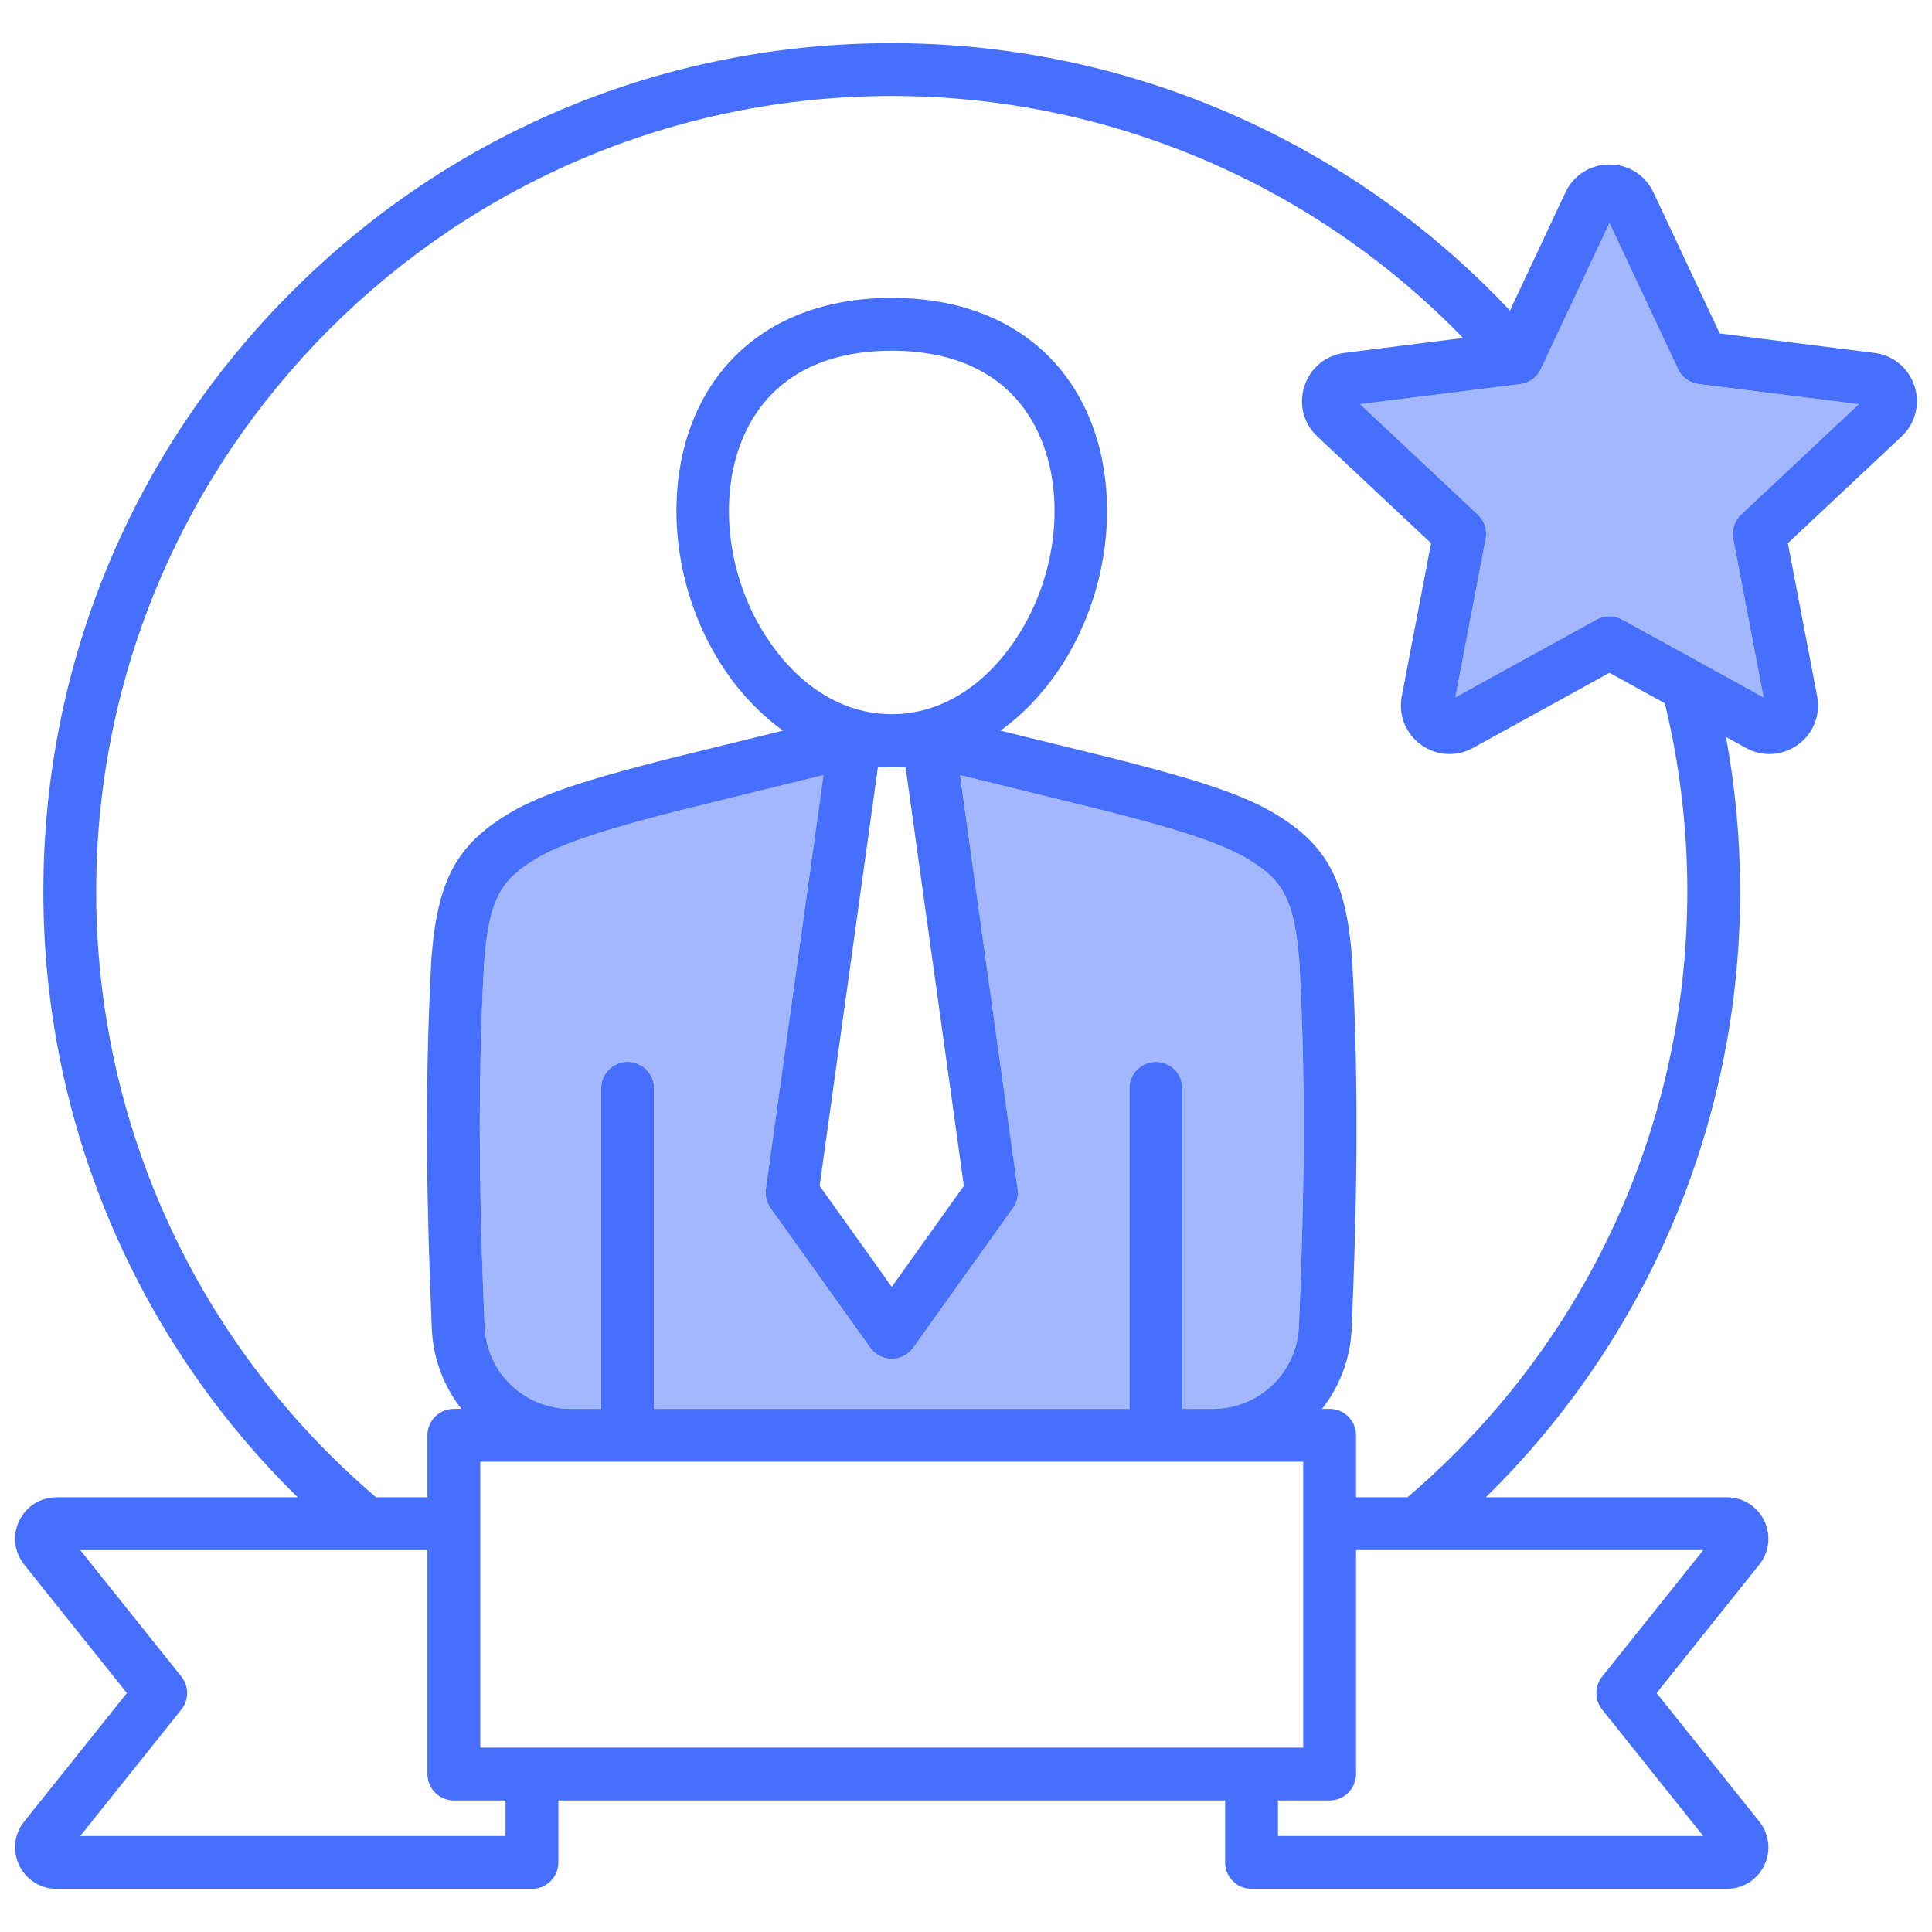
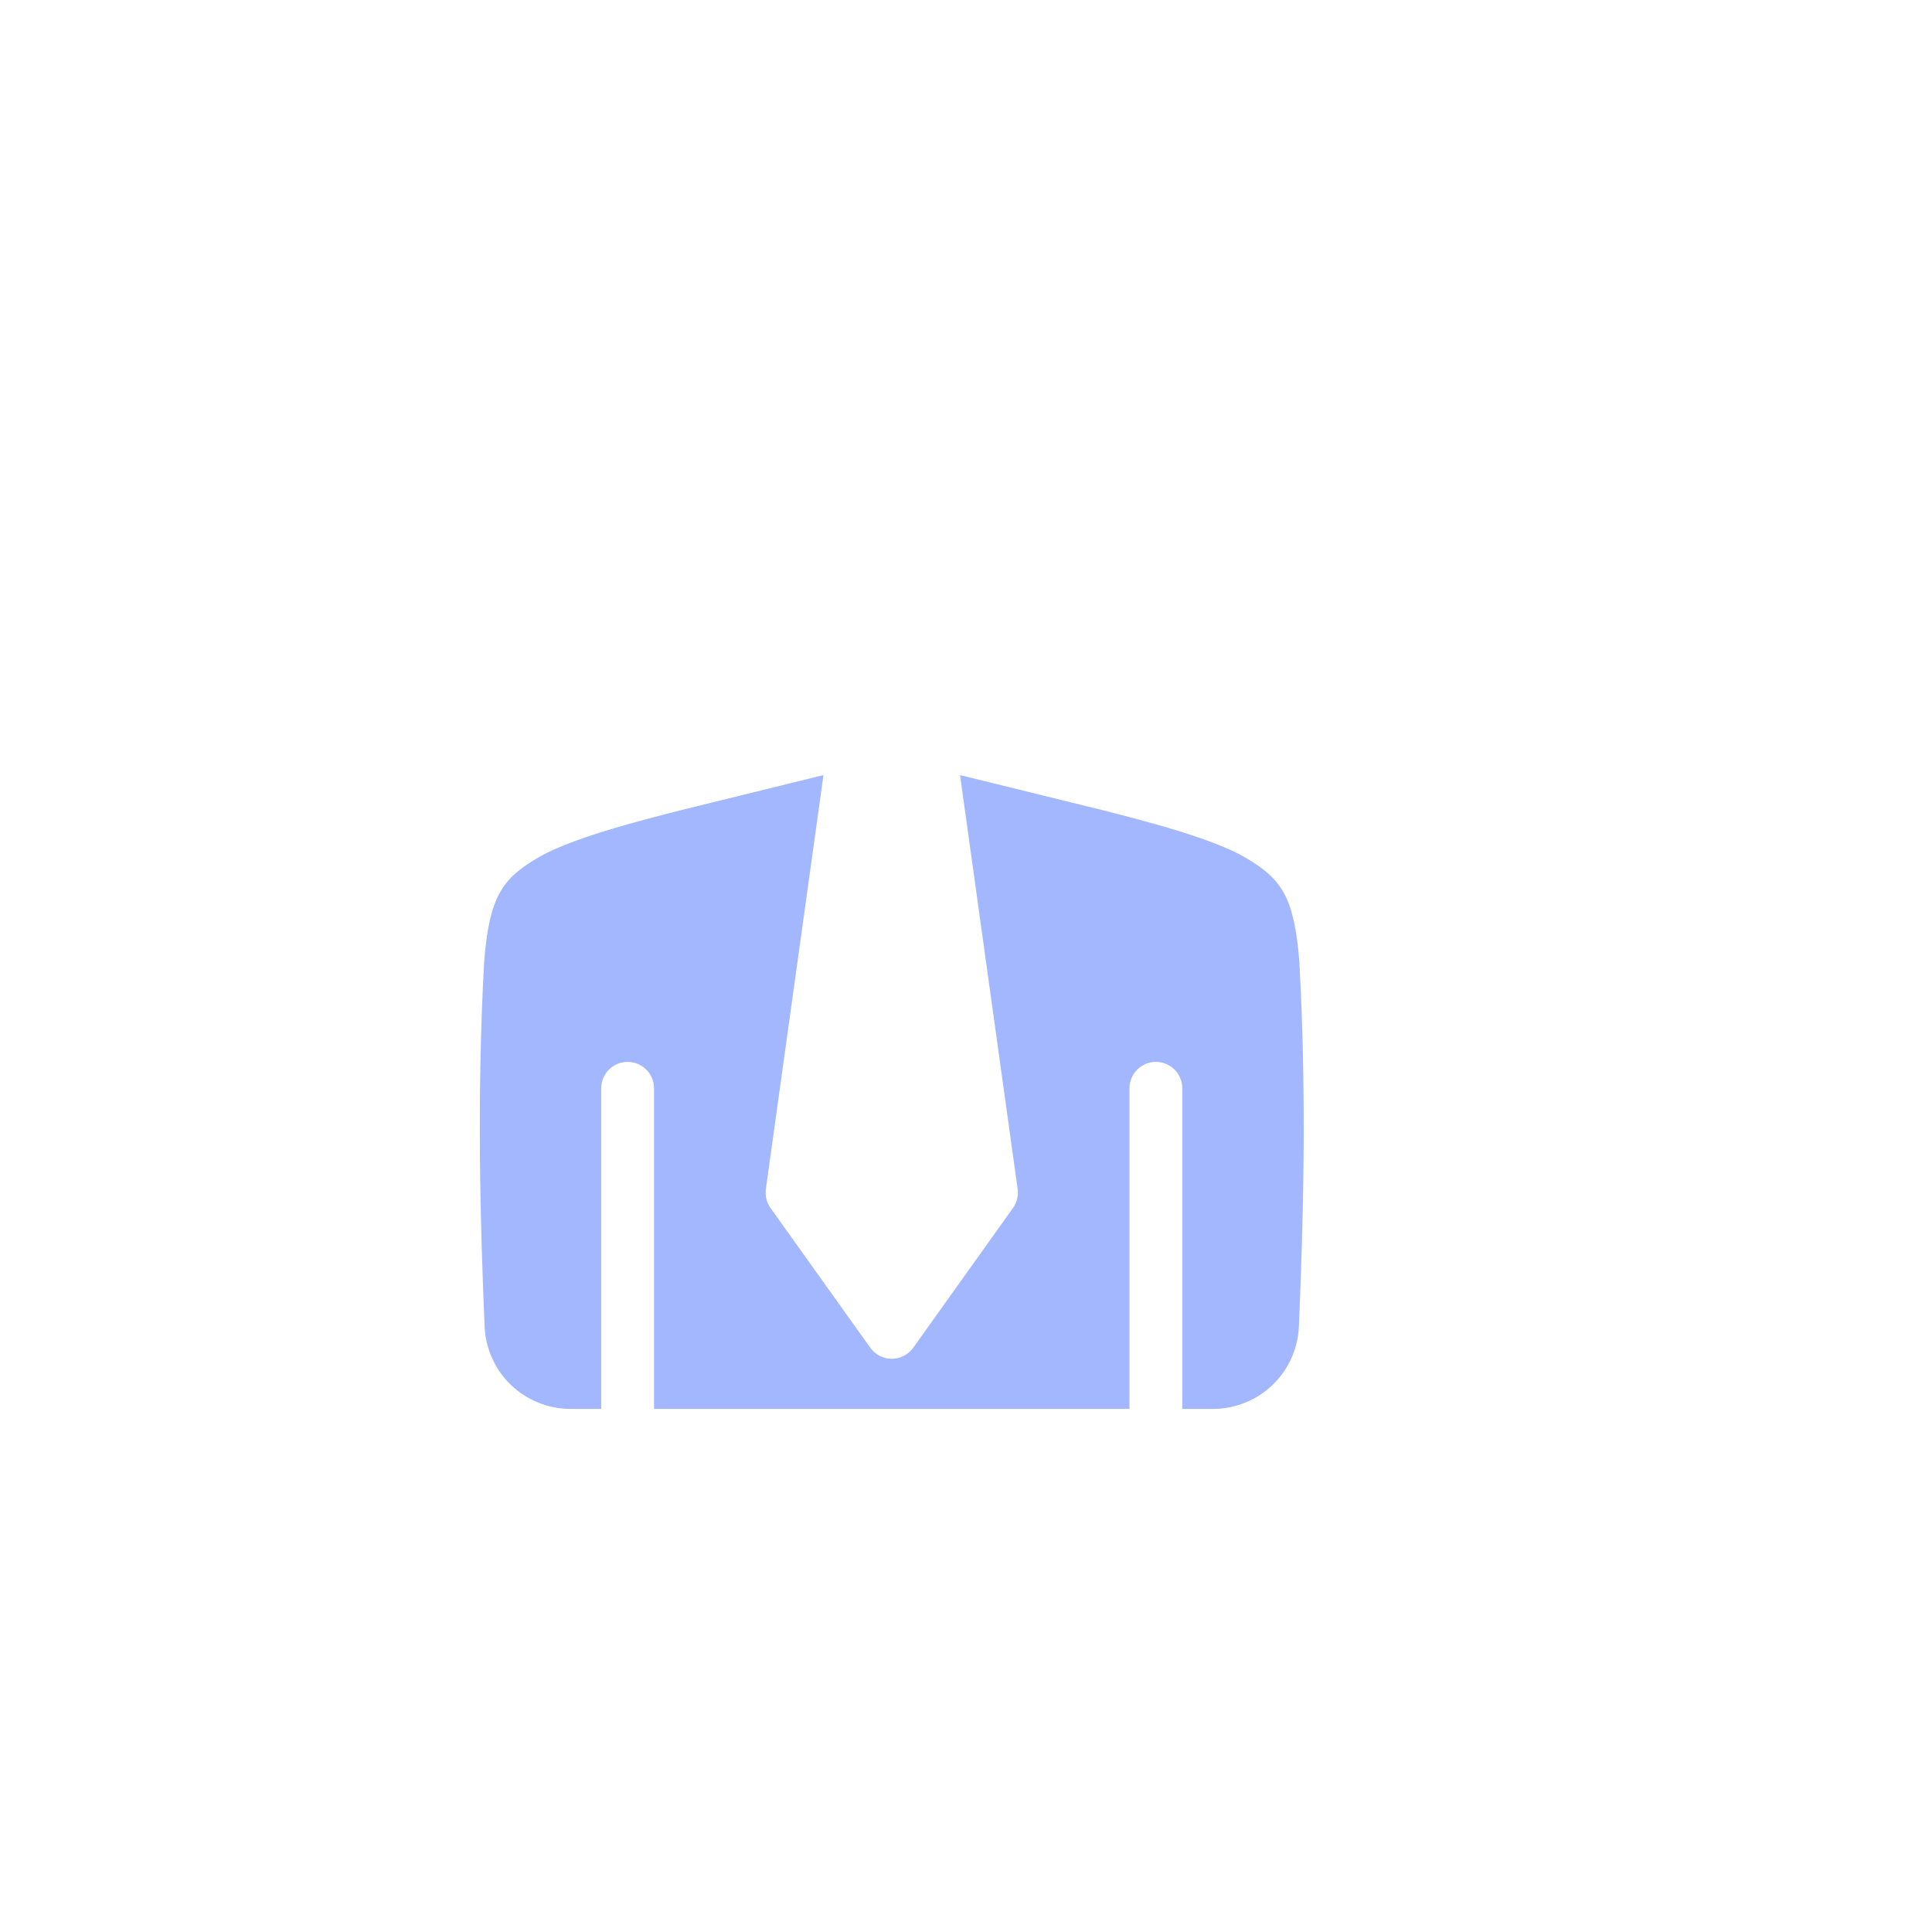
<svg xmlns="http://www.w3.org/2000/svg" data-name="Layer 1" viewBox="0 0 512 512" id="Layer_1">
  <path fill="#a3b7ff" d="m142.572 227.292c-9.528 5.586-12.933 10.38-14.273 27.703-1.967 35.78-1.04 68.864.127 96.509.518 12.264 10.539 21.871 22.814 21.871h8.085v-84.965c0-3.866 3.134-7 7-7s7 3.134 7 7v84.965h125.996v-84.965c0-3.866 3.134-7 7-7s7 3.134 7 7v84.965h8.086c12.275 0 22.296-9.607 22.814-21.871 1.167-27.644 2.094-60.727.127-96.508-1.341-17.324-4.746-22.118-14.273-27.704-8.774-5.145-26.419-9.658-38.095-12.645l-36.105-8.88c-.488-.12-.97-.226-1.454-.338l15.263 109.673c.247 1.773-.195 3.574-1.236 5.032l-26.429 37.022c-1.314 1.841-3.436 2.933-5.697 2.933s-4.383-1.093-5.697-2.933l-26.429-37.022c-1.041-1.458-1.482-3.258-1.236-5.032l15.264-109.673c-.484.112-.966.218-1.454.338l-36.168 8.896c-11.613 2.971-29.258 7.484-38.031 12.628z" />
-   <path fill="#a3b7ff" d="m391.632 136.373c1.75 1.641 2.538 4.065 2.086 6.421l-8.04 42.007 37.467-20.627c1.051-.579 2.213-.868 3.376-.868s2.325.29 3.376.868l37.467 20.627-8.04-42.007c-.451-2.357.336-4.78 2.086-6.421l31.196-29.259-42.436-5.334c-2.381-.299-4.442-1.797-5.462-3.969l-18.187-38.711-18.187 38.711c-1.02 2.171-3.082 3.669-5.462 3.969l-42.437 5.334 31.196 29.259z" />
-   <path fill="#466ffd" d="m507.357 102.322c-1.559-4.8-5.639-8.173-10.646-8.803l-40.97-5.15-17.559-37.374c-2.146-4.567-6.614-7.405-11.661-7.405s-9.515 2.837-11.661 7.405l-14.711 31.314c-42.452-45.162-101.558-70.871-163.826-70.871-60.055 0-116.515 23.387-158.98 65.853-42.467 42.465-65.854 98.925-65.854 158.98 0 60.808 24.361 118.343 67.409 160.525h-63.896c-4.264 0-8.059 2.385-9.905 6.225-1.846 3.839-1.338 8.292 1.324 11.622l27.209 34.037-27.208 34.036c-2.663 3.33-3.17 7.783-1.325 11.623 1.846 3.839 5.642 6.225 9.905 6.225h125.97c3.866 0 7-3.134 7-7v-16.422h176.701v16.422c0 3.866 3.134 7 7 7h125.97c4.264 0 8.059-2.385 9.905-6.225 1.846-3.839 1.338-8.292-1.324-11.622l-27.209-34.037 27.208-34.036c2.663-3.33 3.17-7.783 1.325-11.623-1.846-3.839-5.642-6.225-9.905-6.225h-63.895c43.047-42.181 67.408-99.716 67.408-160.525 0-13.788-1.269-27.508-3.746-40.969l5.284 2.909c4.422 2.435 9.705 2.104 13.787-.863 4.083-2.966 6.03-7.888 5.081-12.845l-7.762-40.556 30.119-28.248c3.681-3.453 4.999-8.58 3.439-13.377zm-373.385 384.24h-112.704l26.79-33.513c2.043-2.556 2.043-6.186 0-8.741l-26.79-33.513h92.011v59.345c0 3.866 3.134 7 7 7h13.692v9.422zm-5.547-135.059c-1.167-27.645-2.094-60.729-.127-96.509 1.341-17.323 4.746-22.117 14.273-27.703 8.772-5.144 26.417-9.658 38.031-12.628l36.168-8.896c.488-.12.97-.226 1.454-.338l-15.264 109.673c-.247 1.773.195 3.574 1.236 5.032l26.429 37.022c1.314 1.84 3.436 2.933 5.697 2.933s4.383-1.092 5.697-2.933l26.429-37.022c1.041-1.458 1.482-3.258 1.236-5.032l-15.263-109.673c.484.112.966.218 1.454.338l36.105 8.88c11.676 2.986 29.32 7.5 38.095 12.645 9.527 5.585 12.932 10.38 14.273 27.704 1.966 35.781 1.04 68.864-.127 96.508-.518 12.264-10.539 21.871-22.814 21.871h-8.086v-84.965c0-3.866-3.134-7-7-7s-7 3.134-7 7v84.965h-125.996v-84.965c0-3.866-3.134-7-7-7s-7 3.134-7 7v84.965h-8.085c-12.275 0-22.296-9.607-22.814-21.871zm107.398-148.241c.147.001.293.015.44.015h.104c.149 0 .296-.014.445-.015 1.061.007 2.123.041 3.187.094l15.436 110.913-19.112 26.772-19.111-26.772 15.437-110.913c1.06-.053 2.118-.087 3.176-.094zm1.045-14.003c-.366-.002-.733-.002-1.1 0-12.116-.186-23.389-6.948-31.789-19.118-11.92-17.27-14.246-40.762-5.657-57.127 6.892-13.13 20.032-20.07 38.001-20.07s31.109 6.94 38.001 20.07c8.589 16.366 6.263 39.857-5.657 57.127-8.399 12.169-19.668 18.931-31.799 19.118zm108.498 198.114v75.767h-218.086v-75.767zm79.221 56.935c-2.043 2.556-2.043 6.186 0 8.741l26.79 33.513h-112.704v-9.422h13.692c3.866 0 7-3.134 7-7v-59.345h92.011l-26.79 33.513zm22.569-208.038c0 61.99-27.011 120.343-74.172 160.525h-13.618v-16.422c0-3.866-3.134-7-7-7h-2.018c4.635-5.878 7.519-13.223 7.859-21.28 1.182-28.001 2.12-61.534.114-97.945-.003-.051-.006-.101-.01-.152-1.607-20.912-6.749-30.335-21.156-38.782-9.674-5.673-25.248-9.921-41.769-14.147l-30.248-7.439c5.608-4.037 10.712-9.25 15.049-15.534 14.751-21.371 17.437-50.808 6.532-71.586-9.329-17.775-27.227-27.564-50.397-27.564s-41.068 9.79-50.397 27.564c-10.905 20.778-8.22 50.215 6.531 71.585 4.338 6.285 9.442 11.498 15.048 15.535l-30.31 7.455c-16.458 4.21-32.033 8.458-41.705 14.13-14.409 8.447-19.549 17.871-21.157 38.782-.003.051-.007.101-.01.152-2.006 36.41-1.068 69.943.114 97.945.34 8.057 3.224 15.402 7.859 21.28h-2.018c-3.866 0-7 3.134-7 7v16.422h-13.617c-47.163-40.183-74.174-98.536-74.174-160.525.003-116.252 94.583-210.831 210.837-210.831 57.313 0 111.768 23.229 151.406 64.135l-31.396 3.947c-5.008.629-9.088 4.002-10.646 8.8-1.561 4.8-.243 9.927 3.439 13.379l30.118 28.249-7.763 40.557c-.948 4.957 1 9.878 5.081 12.843 2.267 1.647 4.903 2.482 7.558 2.482 2.126 0 4.263-.536 6.229-1.619l36.173-19.914 14.67 8.076c3.942 16.252 5.965 33.018 5.965 49.898zm14.255-99.898c-1.75 1.641-2.538 4.064-2.086 6.421l8.04 42.007-37.467-20.627c-1.051-.579-2.213-.868-3.376-.868s-2.325.29-3.376.868l-37.467 20.627 8.04-42.007c.451-2.356-.336-4.78-2.086-6.421l-31.196-29.259 42.437-5.334c2.381-.299 4.442-1.797 5.462-3.969l18.187-38.711 18.187 38.711c1.02 2.171 3.082 3.669 5.462 3.969l42.436 5.334-31.196 29.259z" />
</svg>